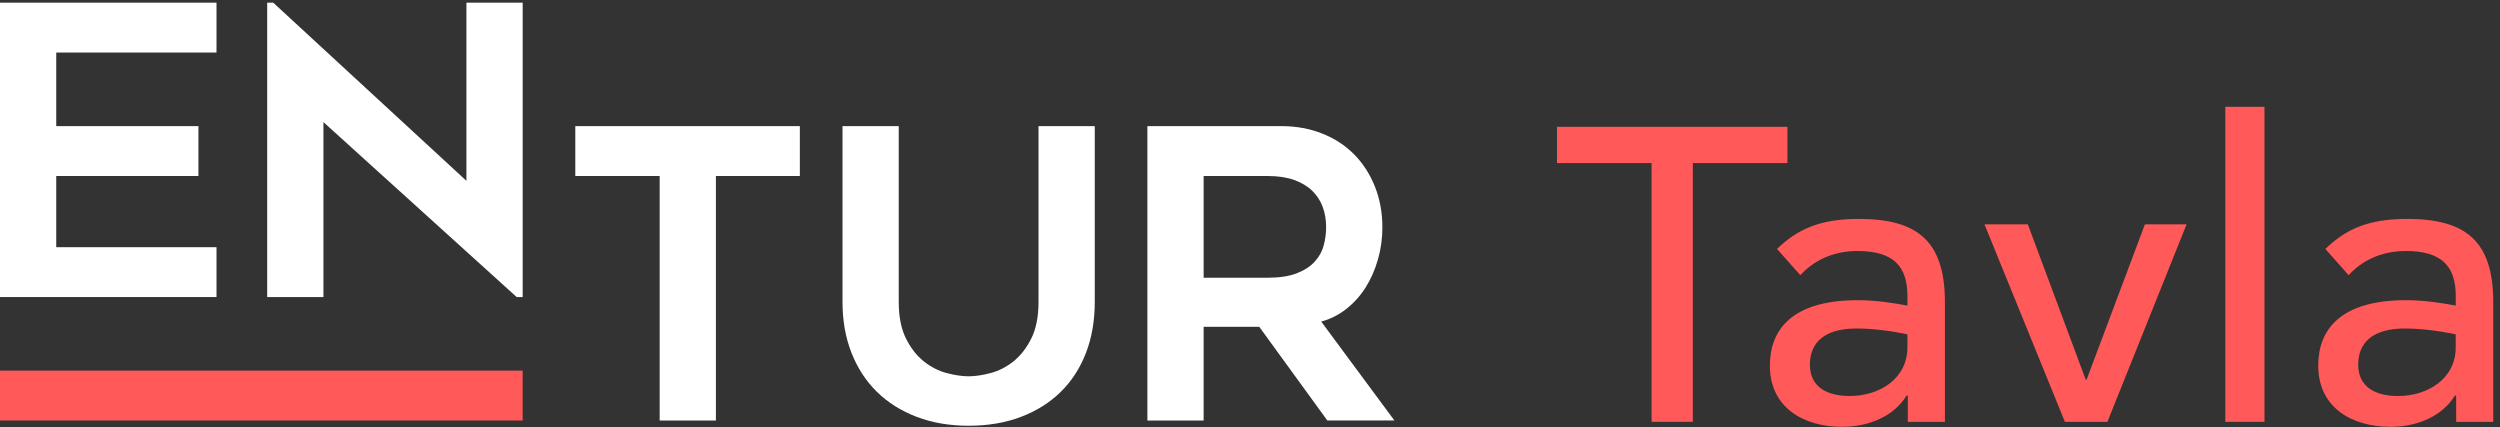
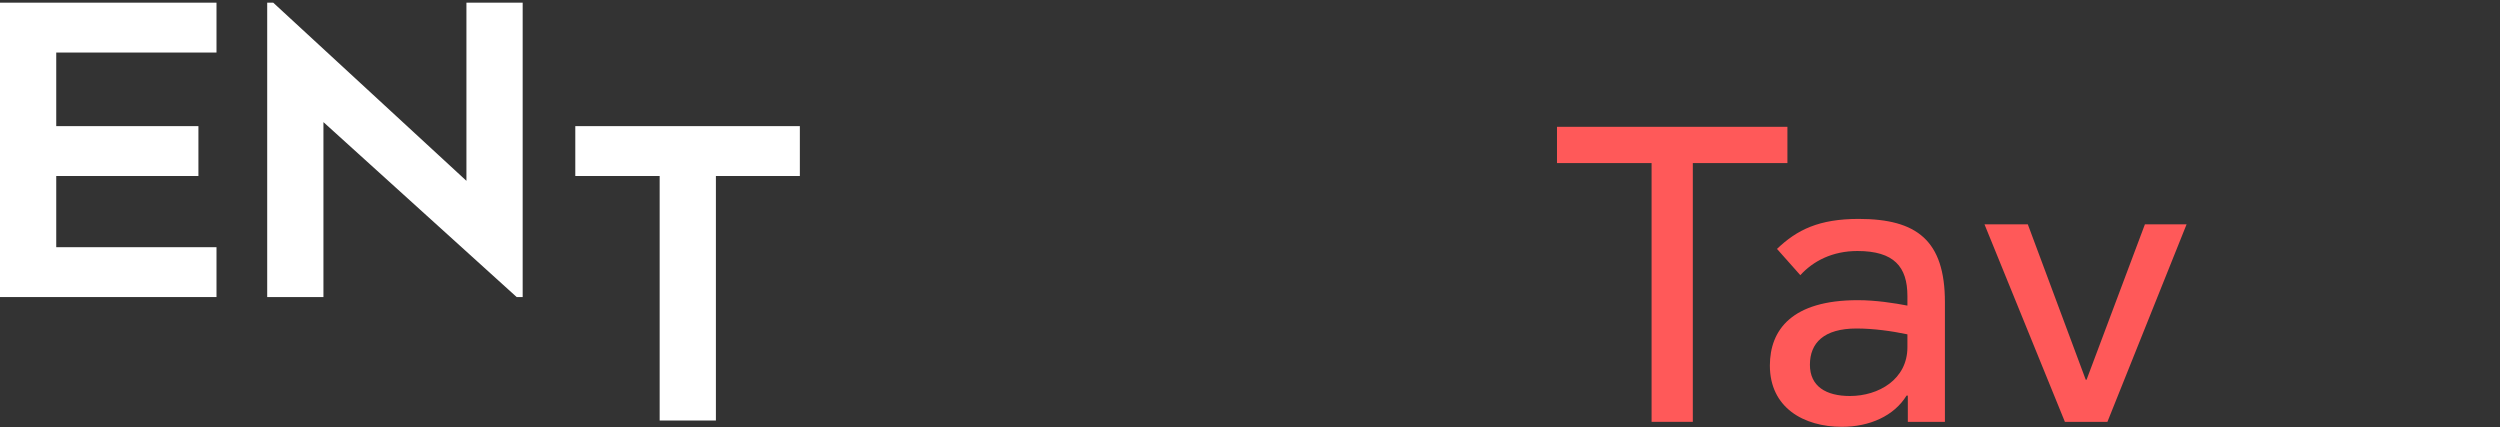
<svg xmlns="http://www.w3.org/2000/svg" version="1.1" id="Layer_1" x="0px" y="0px" width="117px" height="20px" viewBox="0 0 117 20" enable-background="new 0 0 117 20" xml:space="preserve">
  <rect x="0" y="0" width="117" height="20" fill="#333333" stroke="none" />
  <polygon fill-rule="evenodd" clip-rule="evenodd" fill="#FFFFFF" points="0,0.125 0,13.902 10.132,13.902   10.132,11.569 2.632,11.569 2.632,8.237 9.286,8.237 9.286,5.903 2.632,5.903 2.632,2.459   10.132,2.459 10.132,0.125 " />
-   <polygon fill-rule="evenodd" clip-rule="evenodd" fill="#FF5959" points="0,19.68 24.461,19.68   24.461,17.345 0,17.345 " />
  <polygon fill-rule="evenodd" clip-rule="evenodd" fill="#FFFFFF" points="21.829,0.125 21.829,8.463 12.787,0.125   12.505,0.125 12.505,13.902 15.137,13.902 15.137,5.715 24.18,13.902 24.461,13.902   24.461,0.125 " />
  <polygon fill-rule="evenodd" clip-rule="evenodd" fill="#FFFFFF" points="37.433,8.237 33.504,8.237   33.504,19.68 30.872,19.68 30.872,8.237 26.924,8.237 26.924,5.903   37.433,5.903 " />
-   <path fill-rule="evenodd" clip-rule="evenodd" fill="#FFFFFF" d="M45.332,19.925  c-0.89,0-1.698-0.138-2.425-0.414c-0.727-0.276-1.347-0.665-1.861-1.167  c-0.514-0.502-0.912-1.111-1.194-1.826c-0.282-0.715-0.423-1.512-0.423-2.39  V5.903h2.632v8.225c0,0.69,0.113,1.261,0.338,1.713  c0.226,0.452,0.504,0.809,0.837,1.073c0.332,0.264,0.689,0.446,1.072,0.546  c0.382,0.101,0.724,0.151,1.024,0.151c0.301,0,0.642-0.05,1.025-0.151  c0.382-0.1,0.739-0.282,1.071-0.546c0.332-0.264,0.611-0.621,0.837-1.073  c0.226-0.452,0.338-1.022,0.338-1.713V5.903h2.632v8.225  c0,0.878-0.138,1.675-0.413,2.39c-0.276,0.715-0.671,1.324-1.184,1.826  c-0.514,0.502-1.134,0.891-1.861,1.167C47.048,19.787,46.234,19.925,45.332,19.925   M56.33,12.998h2.998c0.549,0,1.002-0.069,1.358-0.207  c0.356-0.138,0.637-0.32,0.843-0.546c0.206-0.226,0.347-0.48,0.422-0.762  c0.075-0.282,0.112-0.568,0.112-0.856c0-0.339-0.053-0.652-0.159-0.941  c-0.106-0.288-0.269-0.539-0.487-0.753c-0.218-0.213-0.5-0.383-0.843-0.508  c-0.344-0.125-0.759-0.188-1.246-0.188h-2.998V12.998z M56.33,15.295v4.385  h-2.632V5.902h6.252c0.703,0,1.346,0.116,1.93,0.348  c0.584,0.232,1.083,0.558,1.497,0.979c0.414,0.421,0.737,0.922,0.97,1.506  c0.232,0.583,0.348,1.22,0.348,1.91c0,0.514-0.069,1.013-0.207,1.496  c-0.138,0.483-0.329,0.919-0.575,1.308c-0.245,0.389-0.546,0.725-0.904,1.007  c-0.358,0.283-0.75,0.48-1.177,0.593l3.426,4.63h-3.139l-3.186-4.385H56.33z" />
  <polygon fill-rule="evenodd" clip-rule="evenodd" fill="#FF5959" points="79.224,19.742 77.294,19.742   77.294,7.632 72.867,7.632 72.867,5.935 83.651,5.935 83.651,7.632 79.224,7.632 " />
  <path fill-rule="evenodd" clip-rule="evenodd" fill="#FF5959" d="M89.267,15.647  c-0.741-0.156-1.599-0.273-2.379-0.273c-1.541,0-2.184,0.682-2.184,1.697  c0,1.014,0.76,1.462,1.872,1.462c1.345,0,2.691-0.78,2.691-2.282V15.647z   M86.946,14.048c0.839,0,1.716,0.137,2.321,0.254v-0.449  c0-1.365-0.624-2.106-2.34-2.106c-1.17,0-2.067,0.468-2.672,1.131l-1.092-1.229  c0.936-0.897,1.97-1.404,3.822-1.404c2.73,0,4.037,1.014,4.037,3.9v5.597  h-1.736V18.513h-0.059c-0.585,0.955-1.735,1.462-3.023,1.462  c-1.794,0-3.374-0.897-3.374-2.867C82.832,15.432,83.865,14.048,86.946,14.048  L86.946,14.048z" />
  <polygon fill-rule="evenodd" clip-rule="evenodd" fill="#FF5959" points="98.627,19.742 96.637,19.742   92.874,10.499 94.902,10.499 97.613,17.772 97.651,17.772 100.382,10.499   102.332,10.499 " />
-   <polygon fill-rule="evenodd" clip-rule="evenodd" fill="#FF5959" points="104.145,19.742 105.978,19.742   105.978,4.999 104.145,4.999 " />
-   <path fill-rule="evenodd" clip-rule="evenodd" fill="#FF5959" d="M114.928,15.647  c-0.741-0.156-1.599-0.273-2.379-0.273c-1.54,0-2.184,0.682-2.184,1.697  c0,1.014,0.76,1.462,1.872,1.462c1.345,0,2.691-0.78,2.691-2.282V15.647z   M112.608,14.048c0.839,0,1.716,0.137,2.321,0.254v-0.449  c0-1.365-0.624-2.106-2.34-2.106c-1.17,0-2.067,0.468-2.672,1.131l-1.092-1.229  c0.936-0.897,1.97-1.404,3.822-1.404c2.73,0,4.037,1.014,4.037,3.9v5.597  h-1.736V18.513h-0.058c-0.585,0.955-1.736,1.462-3.023,1.462  c-1.794,0-3.374-0.897-3.374-2.867C108.493,15.432,109.527,14.048,112.608,14.048  L112.608,14.048z" />
</svg>